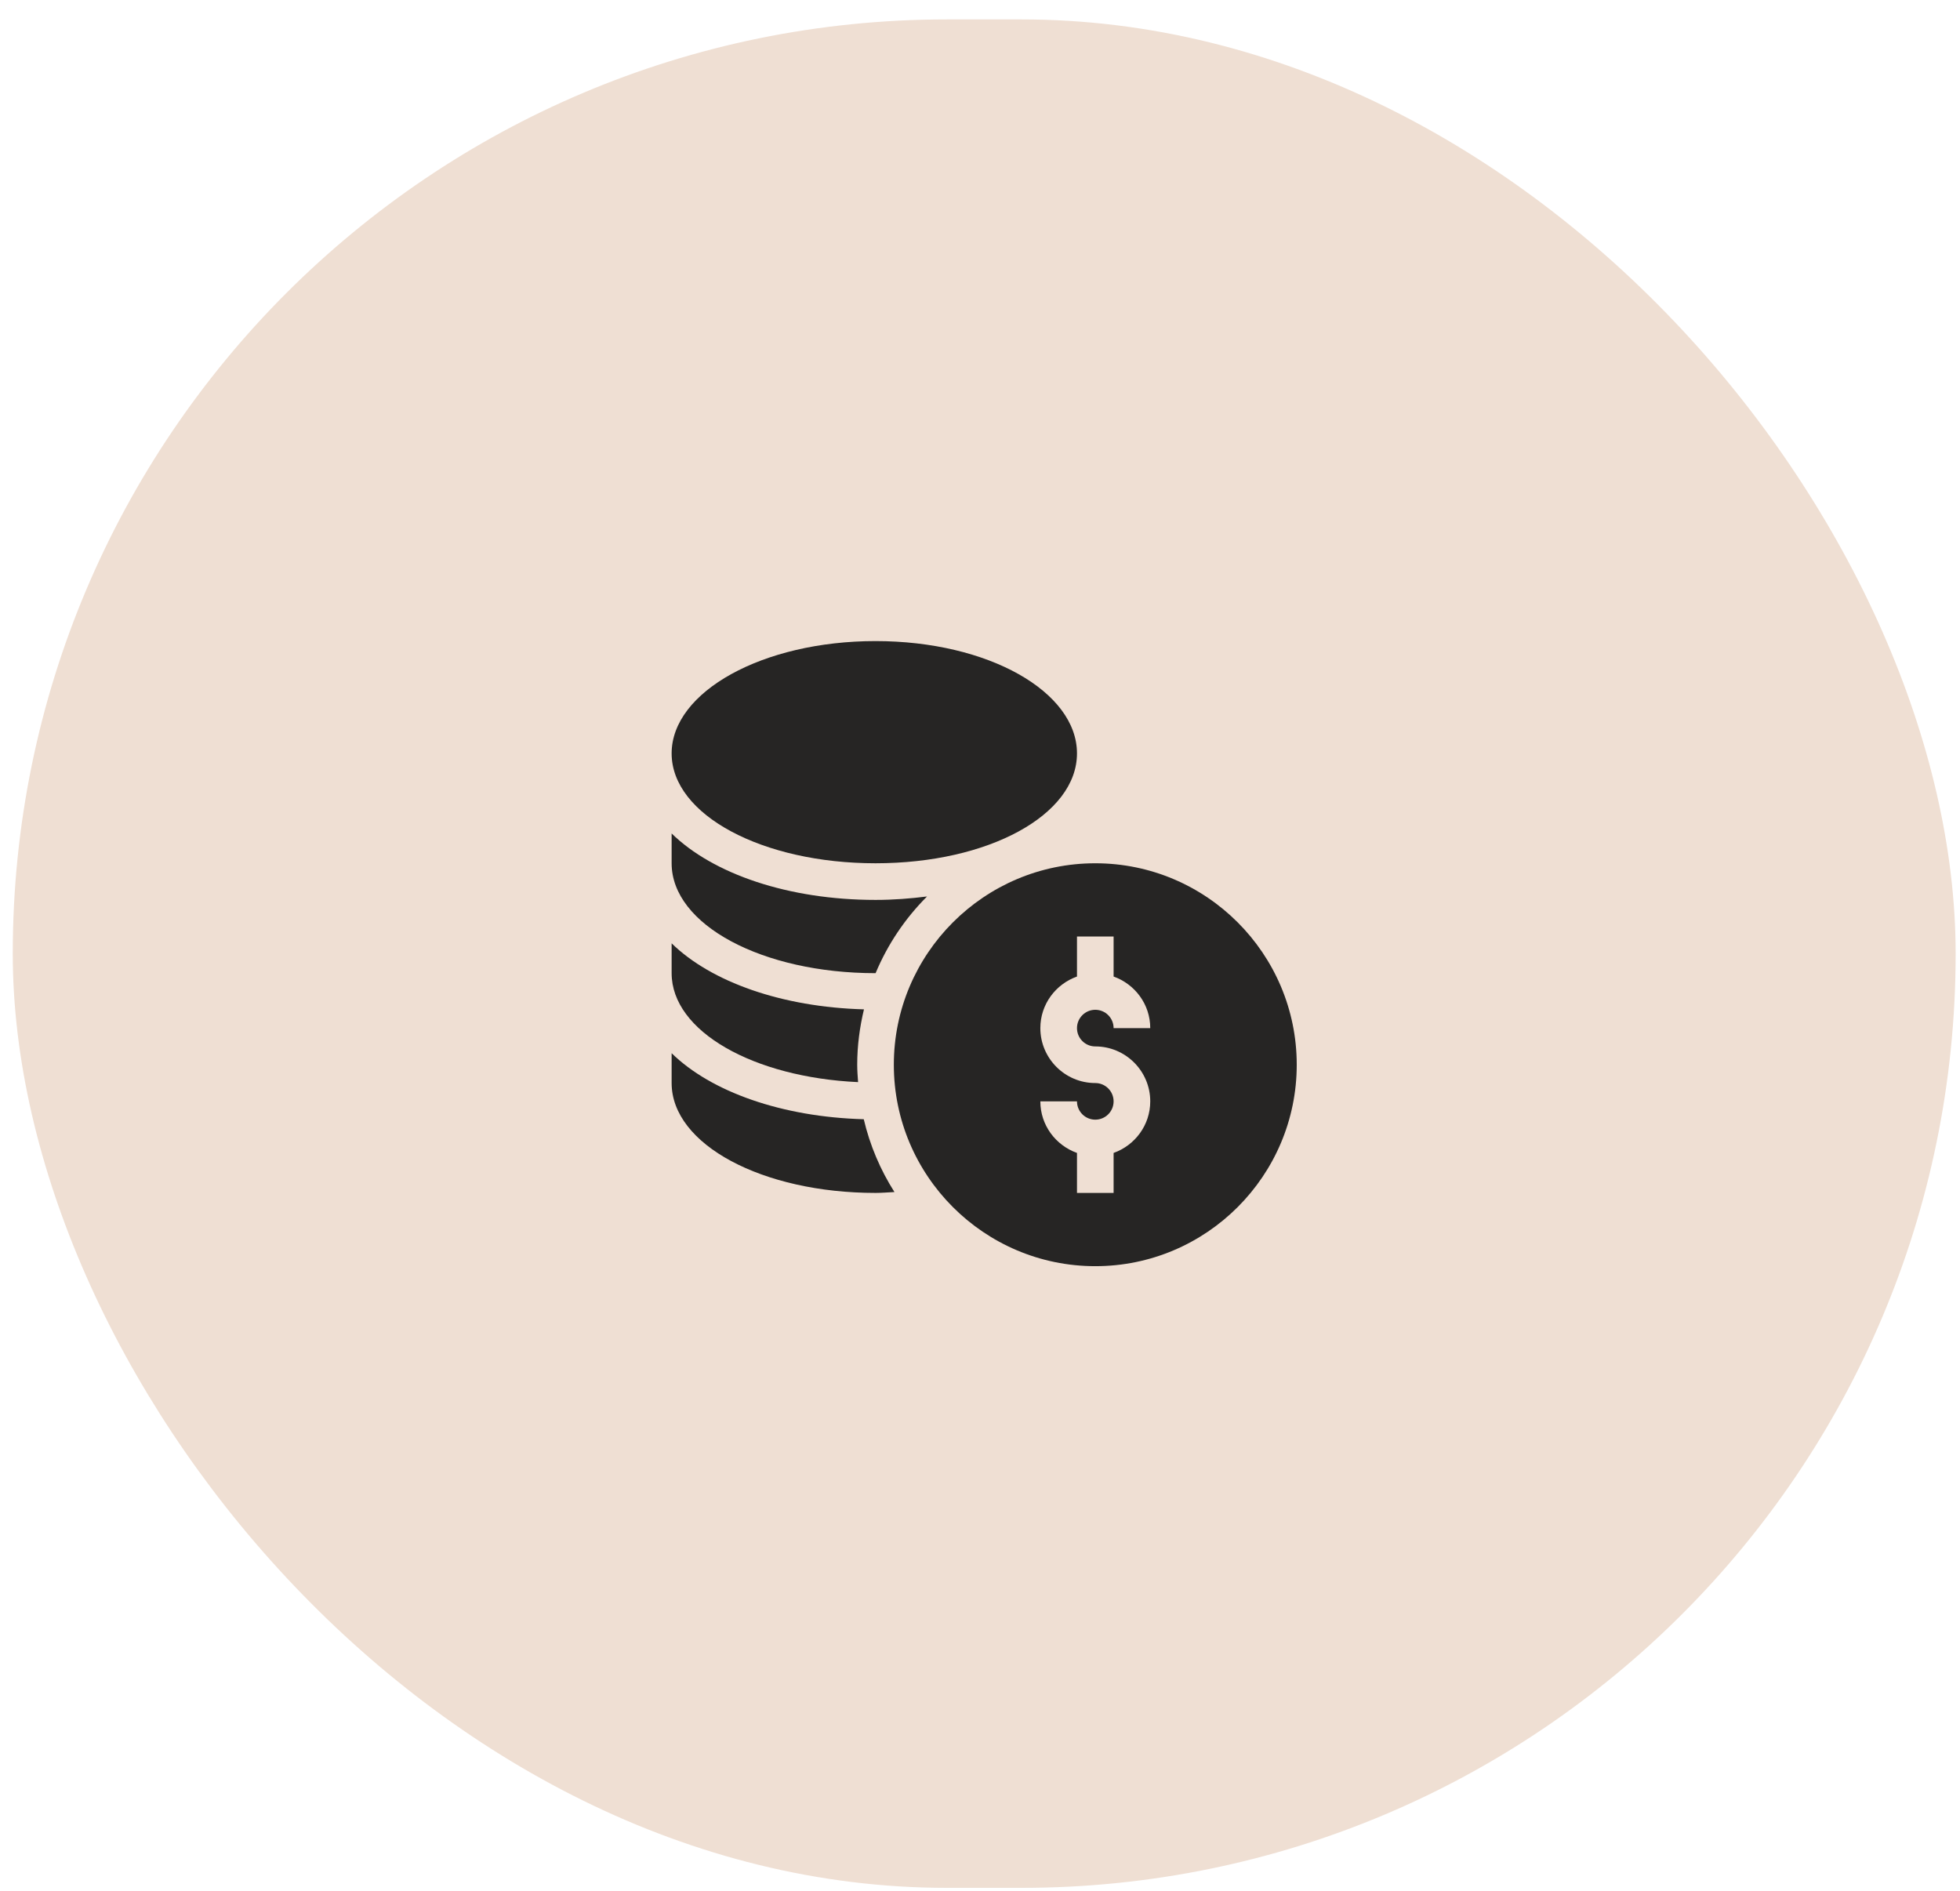
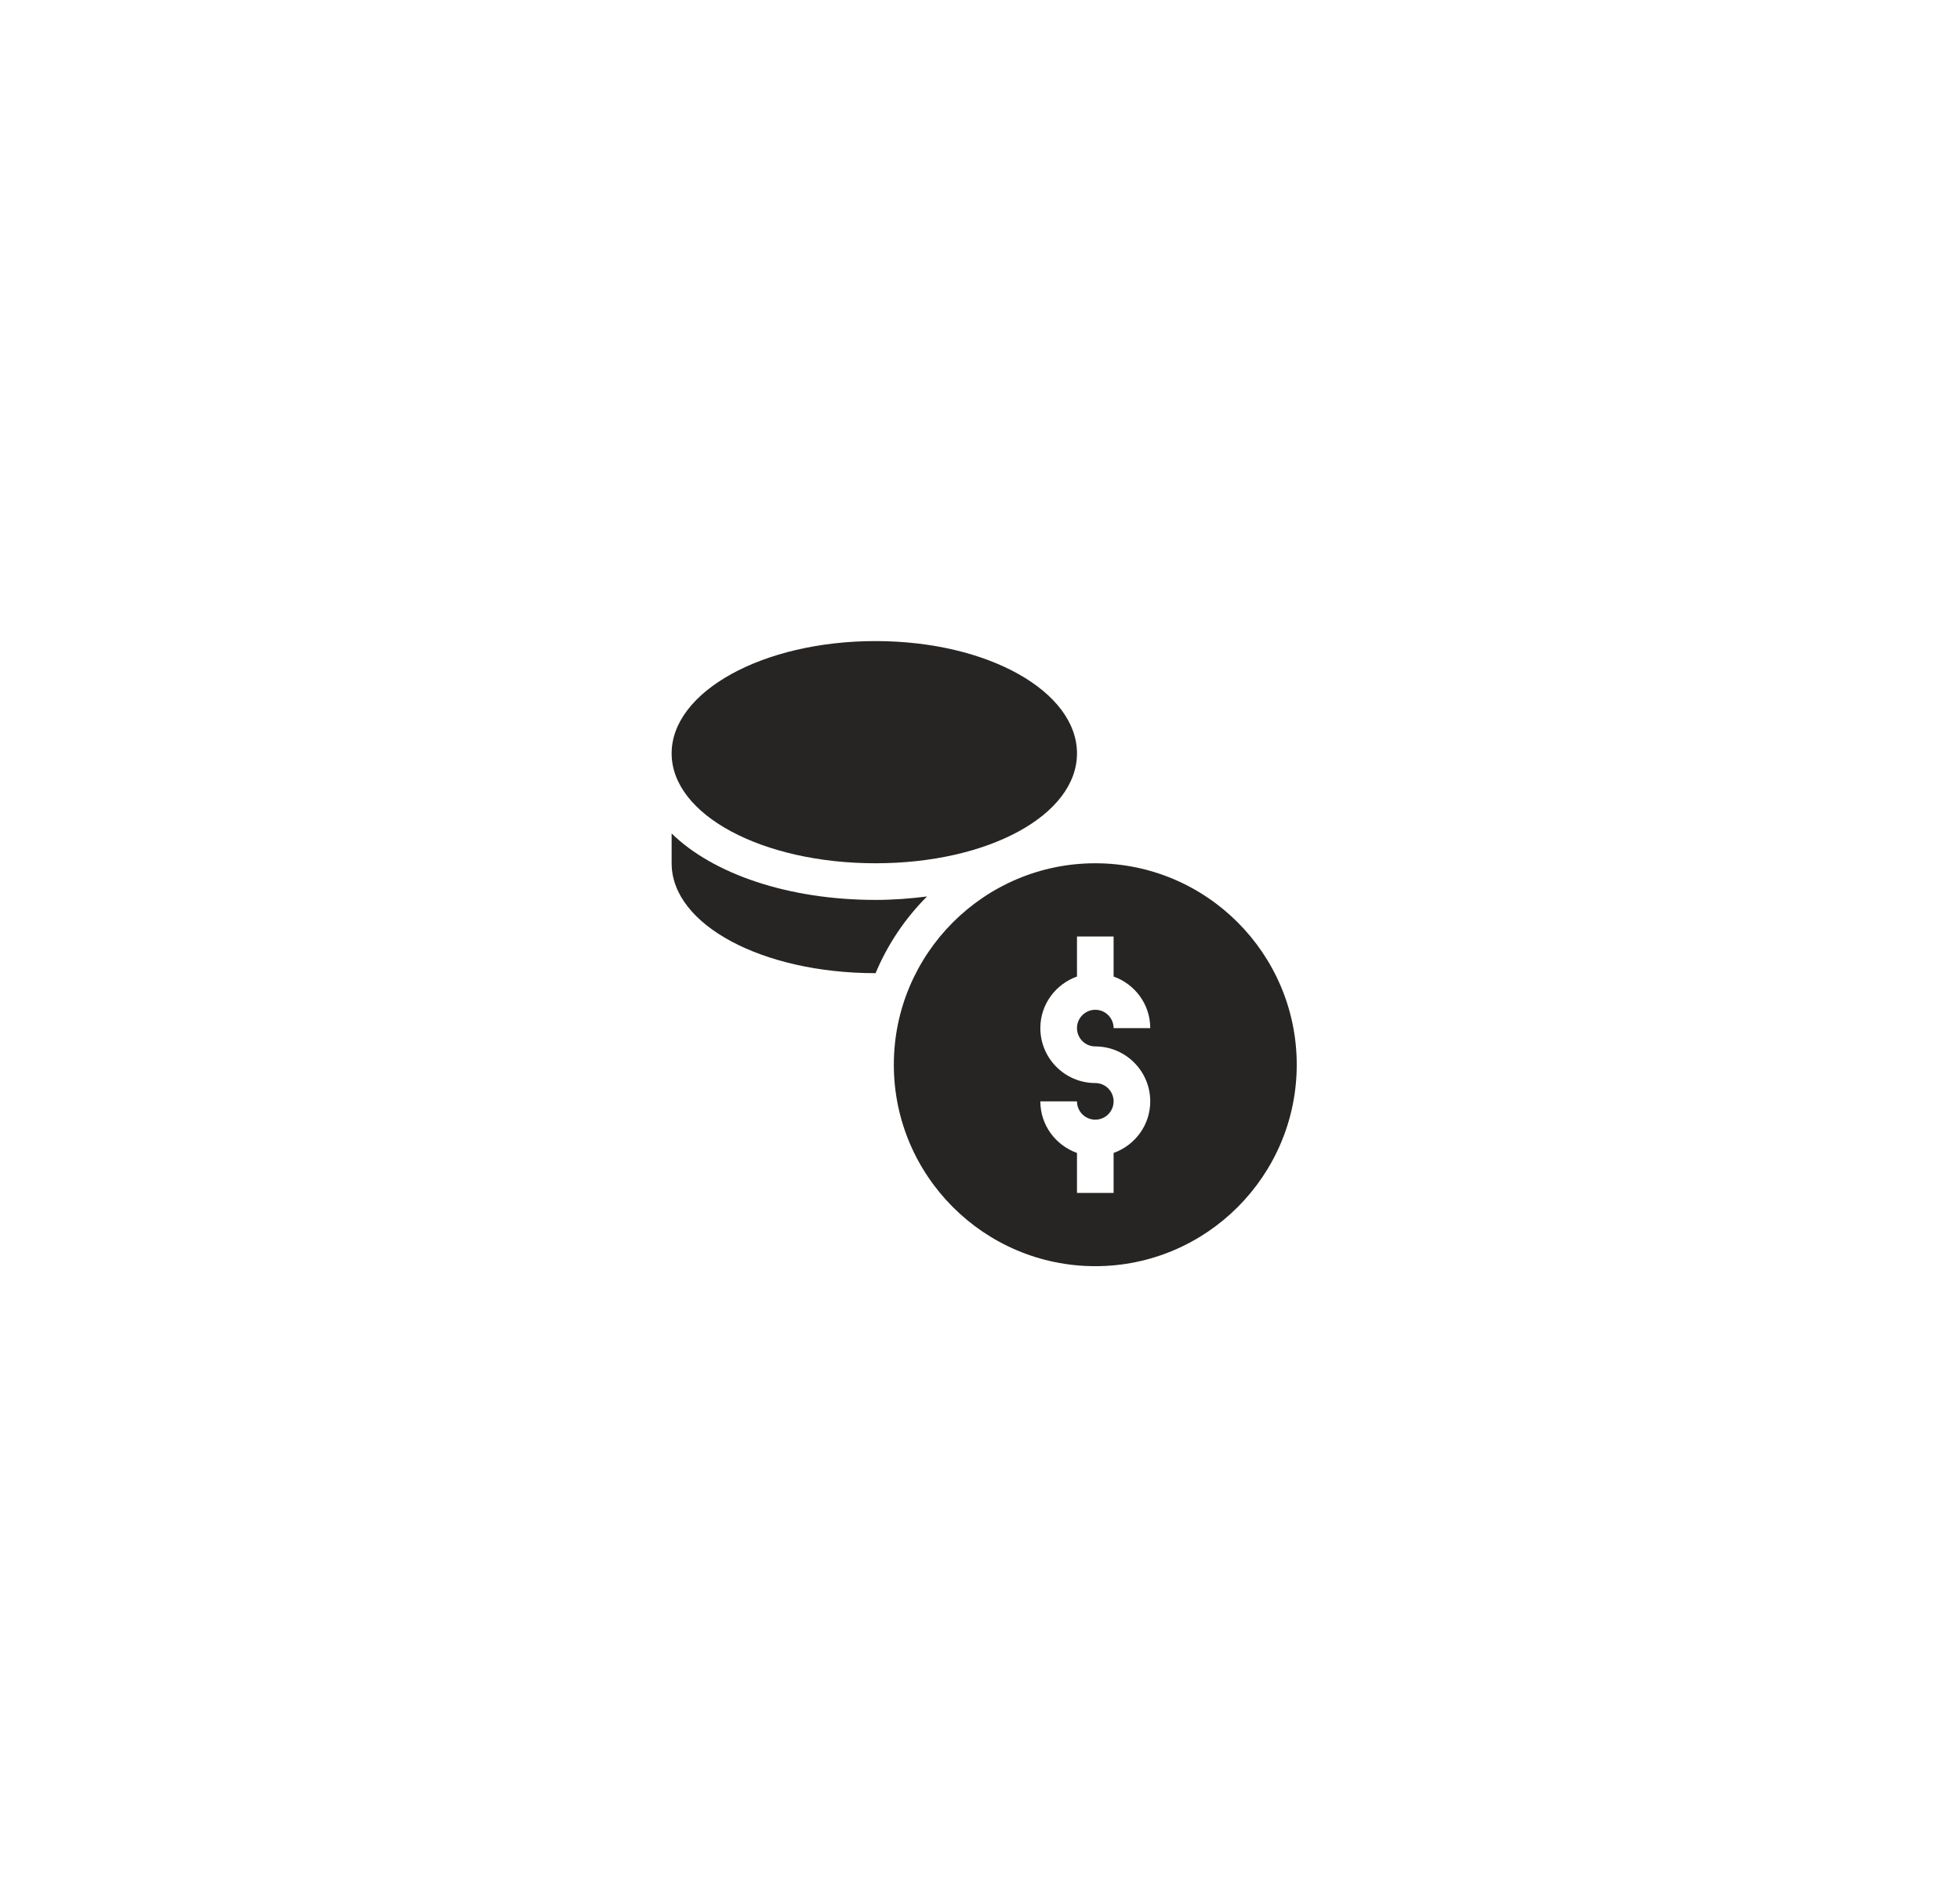
<svg xmlns="http://www.w3.org/2000/svg" width="85" height="82" viewBox="0 0 85 82" fill="none">
-   <rect x="0.553" y="0.842" width="84.258" height="81.03" rx="40.515" fill="#EFDFD3" />
  <g clip-path="url(#clip0_114_97)">
    <path d="M47.5 37.438C42.683 37.438 38.763 41.358 38.763 46.175C38.763 50.992 42.683 54.911 47.5 54.911C52.317 54.911 56.236 50.992 56.236 46.175C56.236 41.358 52.317 37.438 47.5 37.438ZM47.5 45.381C48.814 45.381 49.883 46.45 49.883 47.763C49.883 48.797 49.217 49.671 48.294 50V51.734H46.706V50C45.783 49.671 45.117 48.797 45.117 47.763H46.706C46.706 48.202 47.062 48.557 47.5 48.557C47.938 48.557 48.294 48.202 48.294 47.763C48.294 47.325 47.938 46.969 47.5 46.969C46.186 46.969 45.117 45.9 45.117 44.587C45.117 43.552 45.783 42.679 46.706 42.35V40.615H48.294V42.35C49.217 42.679 49.883 43.552 49.883 44.587H48.294C48.294 44.148 47.938 43.792 47.5 43.792C47.062 43.792 46.706 44.148 46.706 44.587C46.706 45.025 47.062 45.381 47.5 45.381Z" fill="#262524" />
    <path d="M37.969 37.438C42.868 37.438 46.706 35.345 46.706 32.673C46.706 30.001 42.868 27.802 37.969 27.802C33.071 27.802 29.127 30.001 29.127 32.673C29.127 35.345 33.071 37.438 37.969 37.438Z" fill="#262524" />
-     <path d="M29.127 45.675V46.969C29.127 49.641 33.071 51.734 37.969 51.734C38.247 51.734 38.516 51.709 38.79 51.696C38.181 50.738 37.726 49.675 37.459 48.538C33.916 48.441 30.84 47.352 29.127 45.675Z" fill="#262524" />
-     <path d="M37.213 46.929C37.195 46.679 37.175 46.429 37.175 46.175C37.175 45.347 37.283 44.546 37.468 43.773C33.922 43.677 30.842 42.588 29.127 40.91V42.204C29.127 44.734 32.688 46.722 37.213 46.929Z" fill="#262524" />
    <path d="M37.969 42.204C37.97 42.204 37.971 42.204 37.972 42.204C38.495 40.952 39.257 39.823 40.203 38.878C39.485 38.968 38.744 39.027 37.969 39.027C34.199 39.027 30.923 37.903 29.127 36.145V37.439C29.127 40.111 33.071 42.204 37.969 42.204Z" fill="#262524" />
  </g>
  <defs>
    <clipPath id="clip0_114_97">
      <rect width="27.109" height="27.109" fill="white" transform="translate(29.127 27.802)" />
    </clipPath>
  </defs>
</svg>